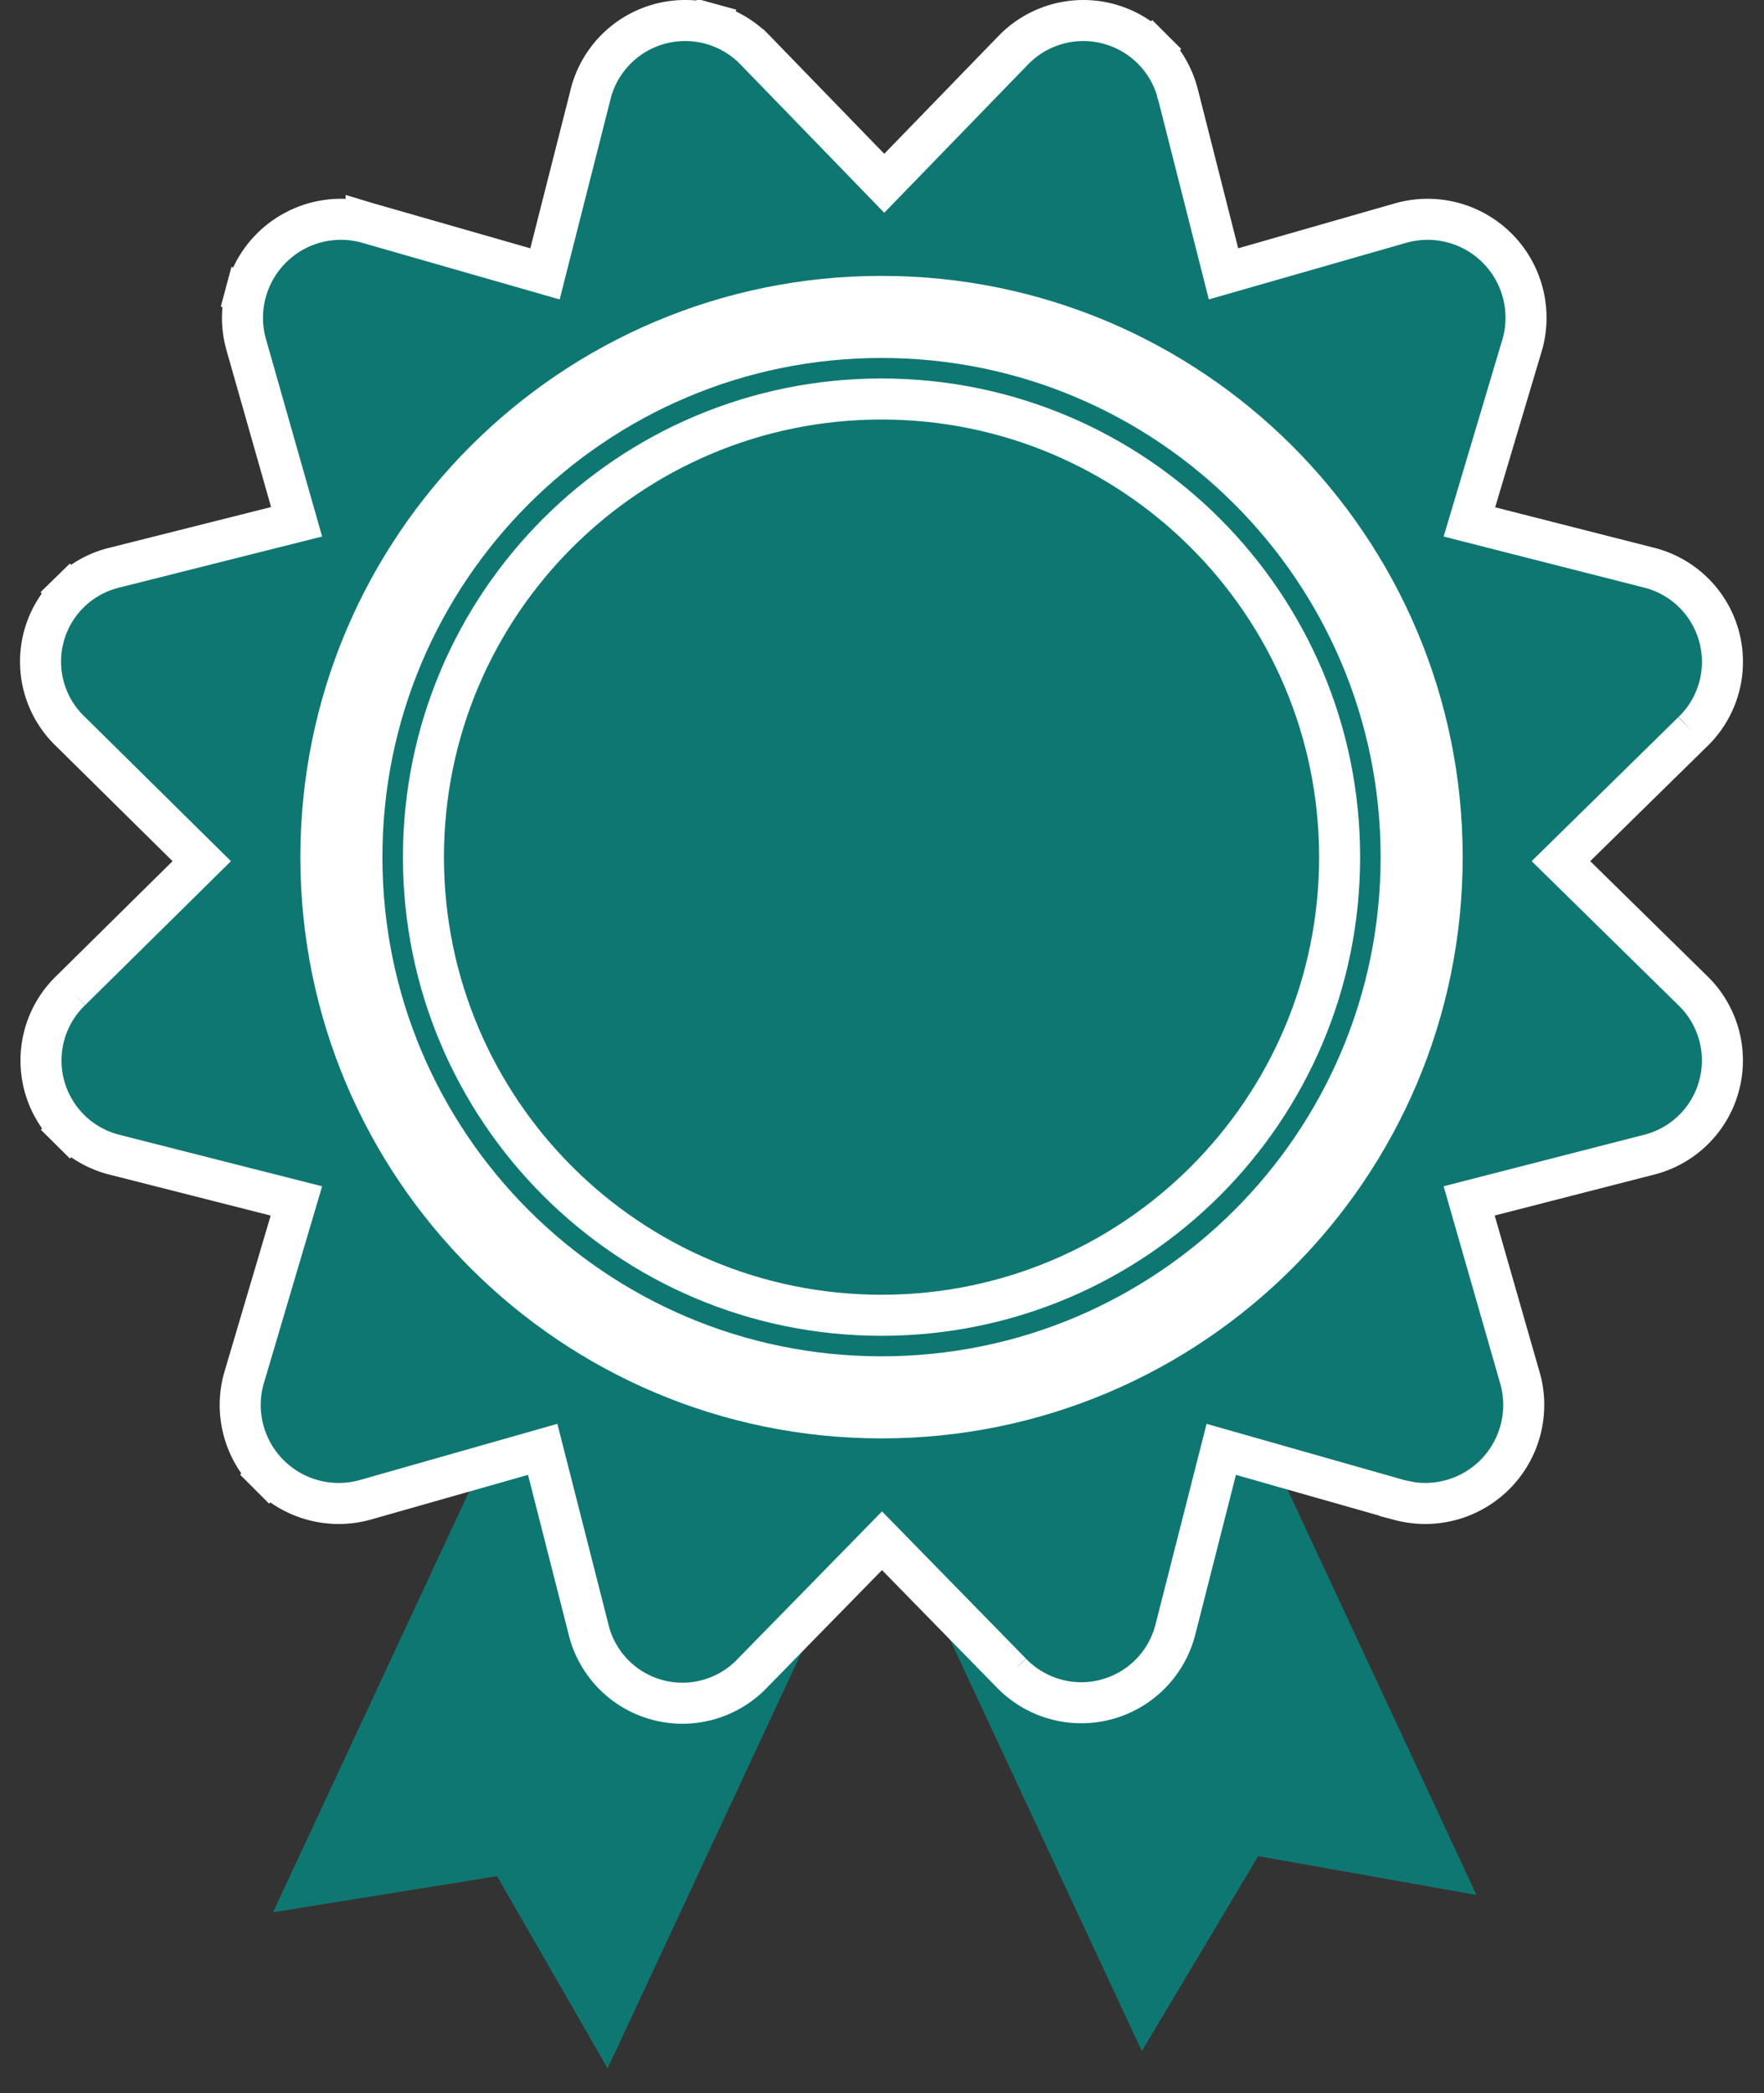
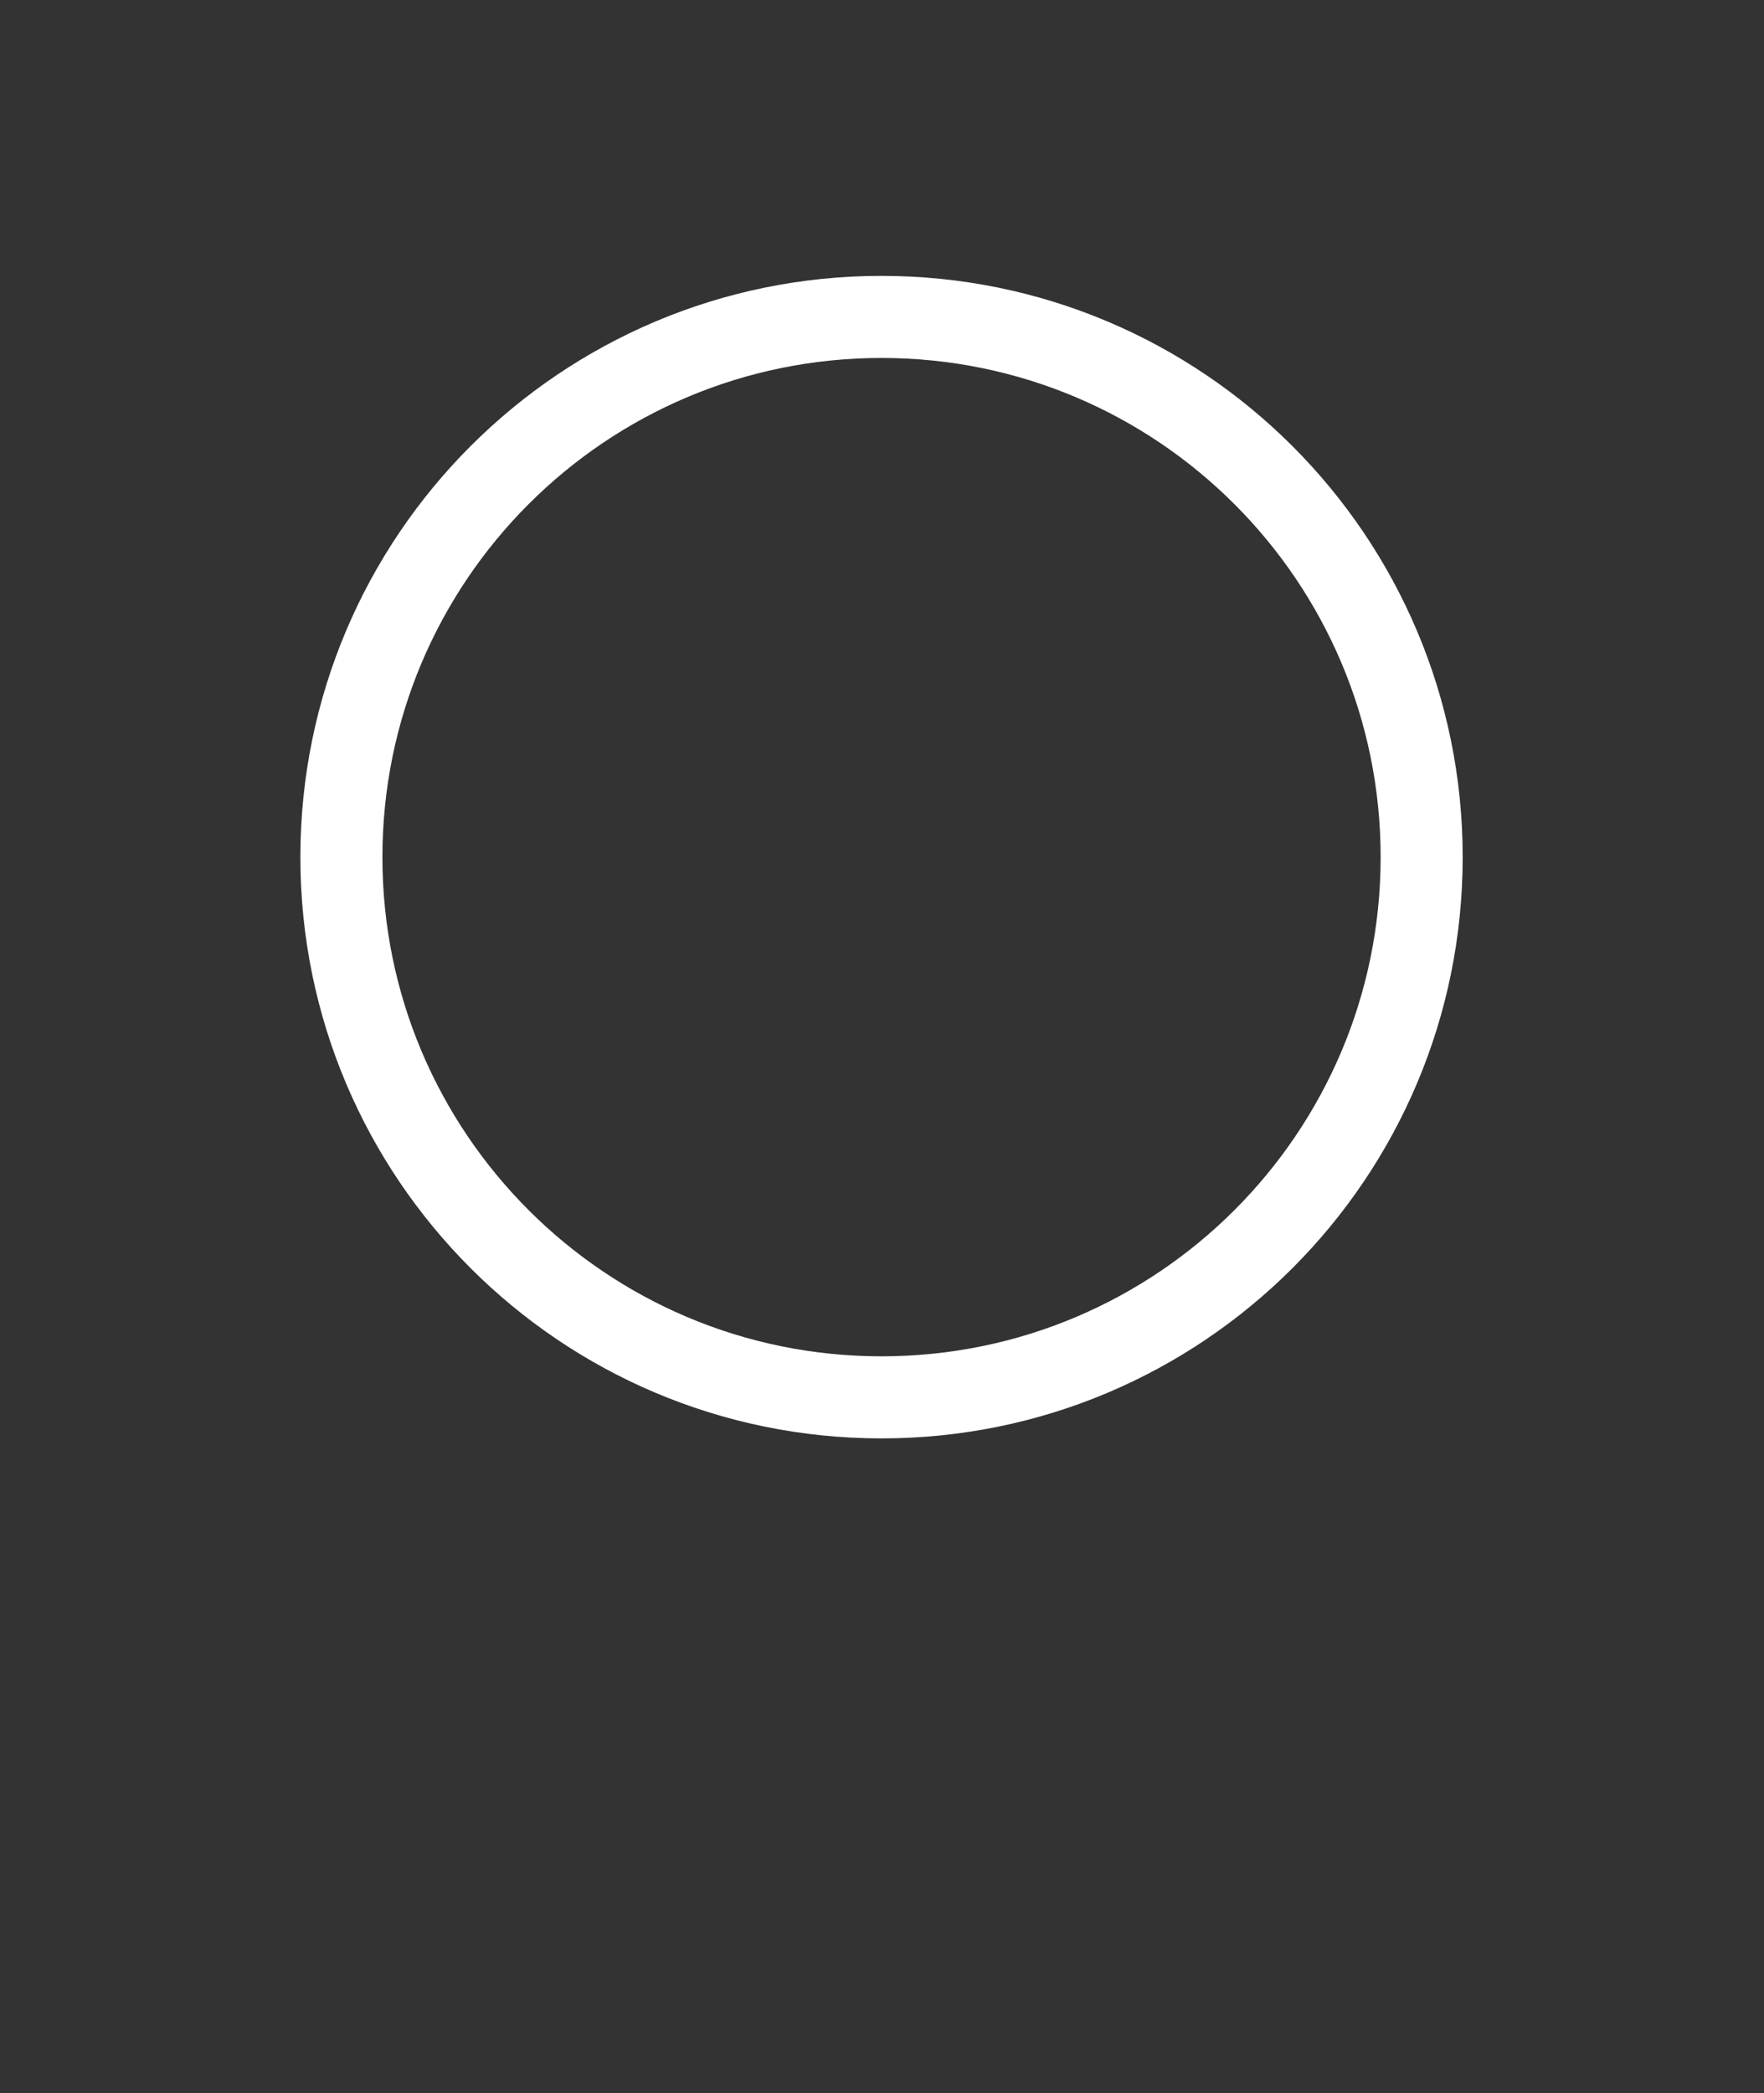
<svg xmlns="http://www.w3.org/2000/svg" width="43" height="51" viewBox="0 0 43 51" fill="none">
  <rect x="0" y="0" width="43" height="51" fill="#333333" stroke="none" />
-   <path d="m21.495 36.381 8.156-3.804 6.34 13.595-5.32-.945-2.837 4.749-6.34-13.595ZM12.995 33l8.156 3.804-6.339 13.594-2.696-4.683-5.46.88L12.994 33Z" fill="#0F7771" />
-   <path d="m38.05 20.983 3.21-3.15c.002 0 .002-.001.003-.002a2.367 2.367 0 0 0-1.059-3.998l-4.385-1.116 1.296-4.345.002-.008.002-.007a2.399 2.399 0 0 0-2.934-2.933l-.01.002-4.35 1.247-1.117-4.4-.002-.005a2.377 2.377 0 0 0-.618-1.073l-.353.354.353-.354a2.379 2.379 0 0 0-3.378.018l-.002.002-3.153 3.251-3.153-3.251-.002-.002a2.378 2.378 0 0 0-1.067-.628l-.132.48.132-.48a2.379 2.379 0 0 0-2.93 1.683v.005l-1.118 4.4-4.35-1.247-.01-.003a2.4 2.4 0 0 0-2.93 1.695l.482.13-.483-.13a2.4 2.4 0 0 0-.003 1.239l.002.009 1.237 4.348-4.443 1.118c-.412.1-.789.31-1.092.606l.35.357-.35-.357a2.355 2.355 0 0 0 .031 3.394l3.192 3.151-3.194 3.153a2.366 2.366 0 0 0-.023 3.386l.35-.355-.35.355c.3.297.674.508 1.083.612l4.441 1.128-1.286 4.345-.002.007-.002.007a2.4 2.4 0 0 0 .624 2.31l.353-.353-.353.353a2.401 2.401 0 0 0 2.31.623l.01-.002 4.35-1.237 1.117 4.385v.002a2.356 2.356 0 0 0 4.002 1.06l3.152-3.22 3.15 3.22.002.001a2.367 2.367 0 0 0 4-1.058l1.118-4.39 4.35 1.237.01.002a2.401 2.401 0 0 0 2.934-2.933l-.003-.01-1.248-4.35 4.391-1.127h.001a2.368 2.368 0 0 0 1.07-3.986l-3.225-3.165Zm0 0 3.225 3.165-3.225-3.165Z" fill="#0F7771" stroke="#fff" />
-   <path d="M32.655 20.885c0 6.165-5 11.163-11.167 11.163S10.322 27.05 10.322 20.885 15.32 9.722 21.488 9.722s11.167 4.998 11.167 11.163Z" stroke="#fff" />
  <path d="M34.655 20.885c0 7.27-5.895 13.163-13.167 13.163S8.322 28.154 8.322 20.885c0-7.27 5.894-13.163 13.166-13.163s13.167 5.894 13.167 13.163Z" stroke="#fff" stroke-width="2" />
</svg>